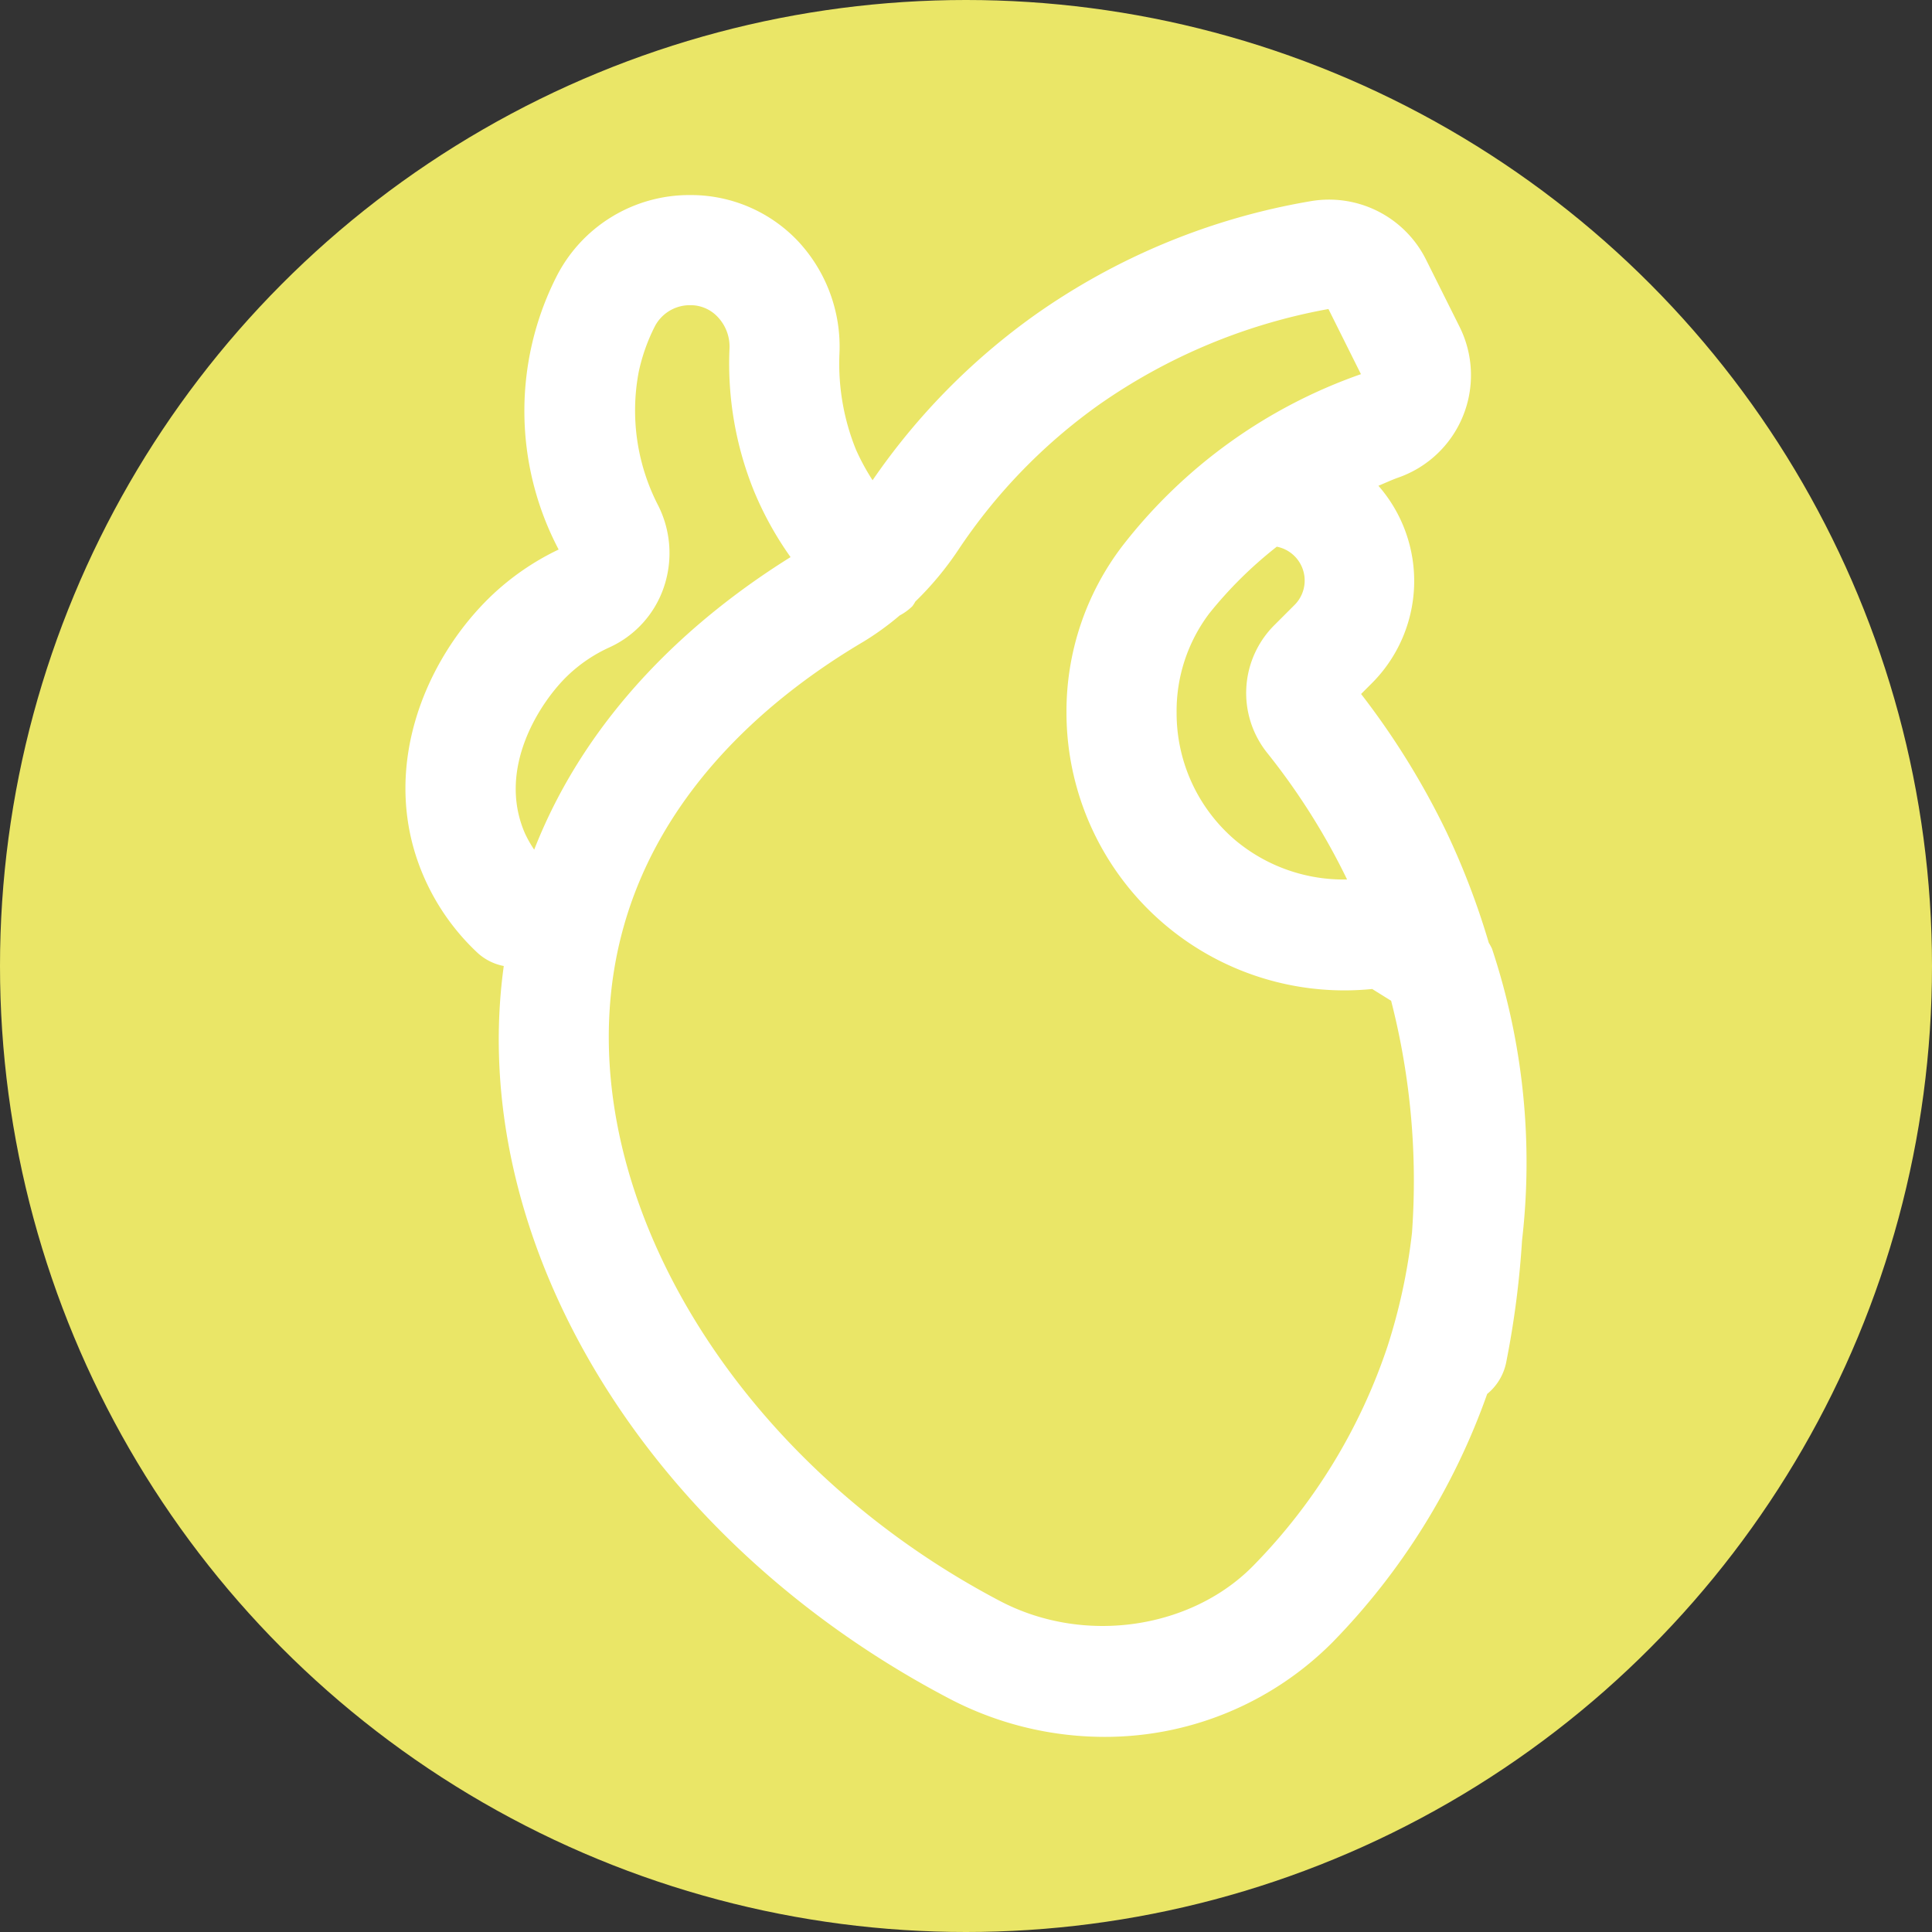
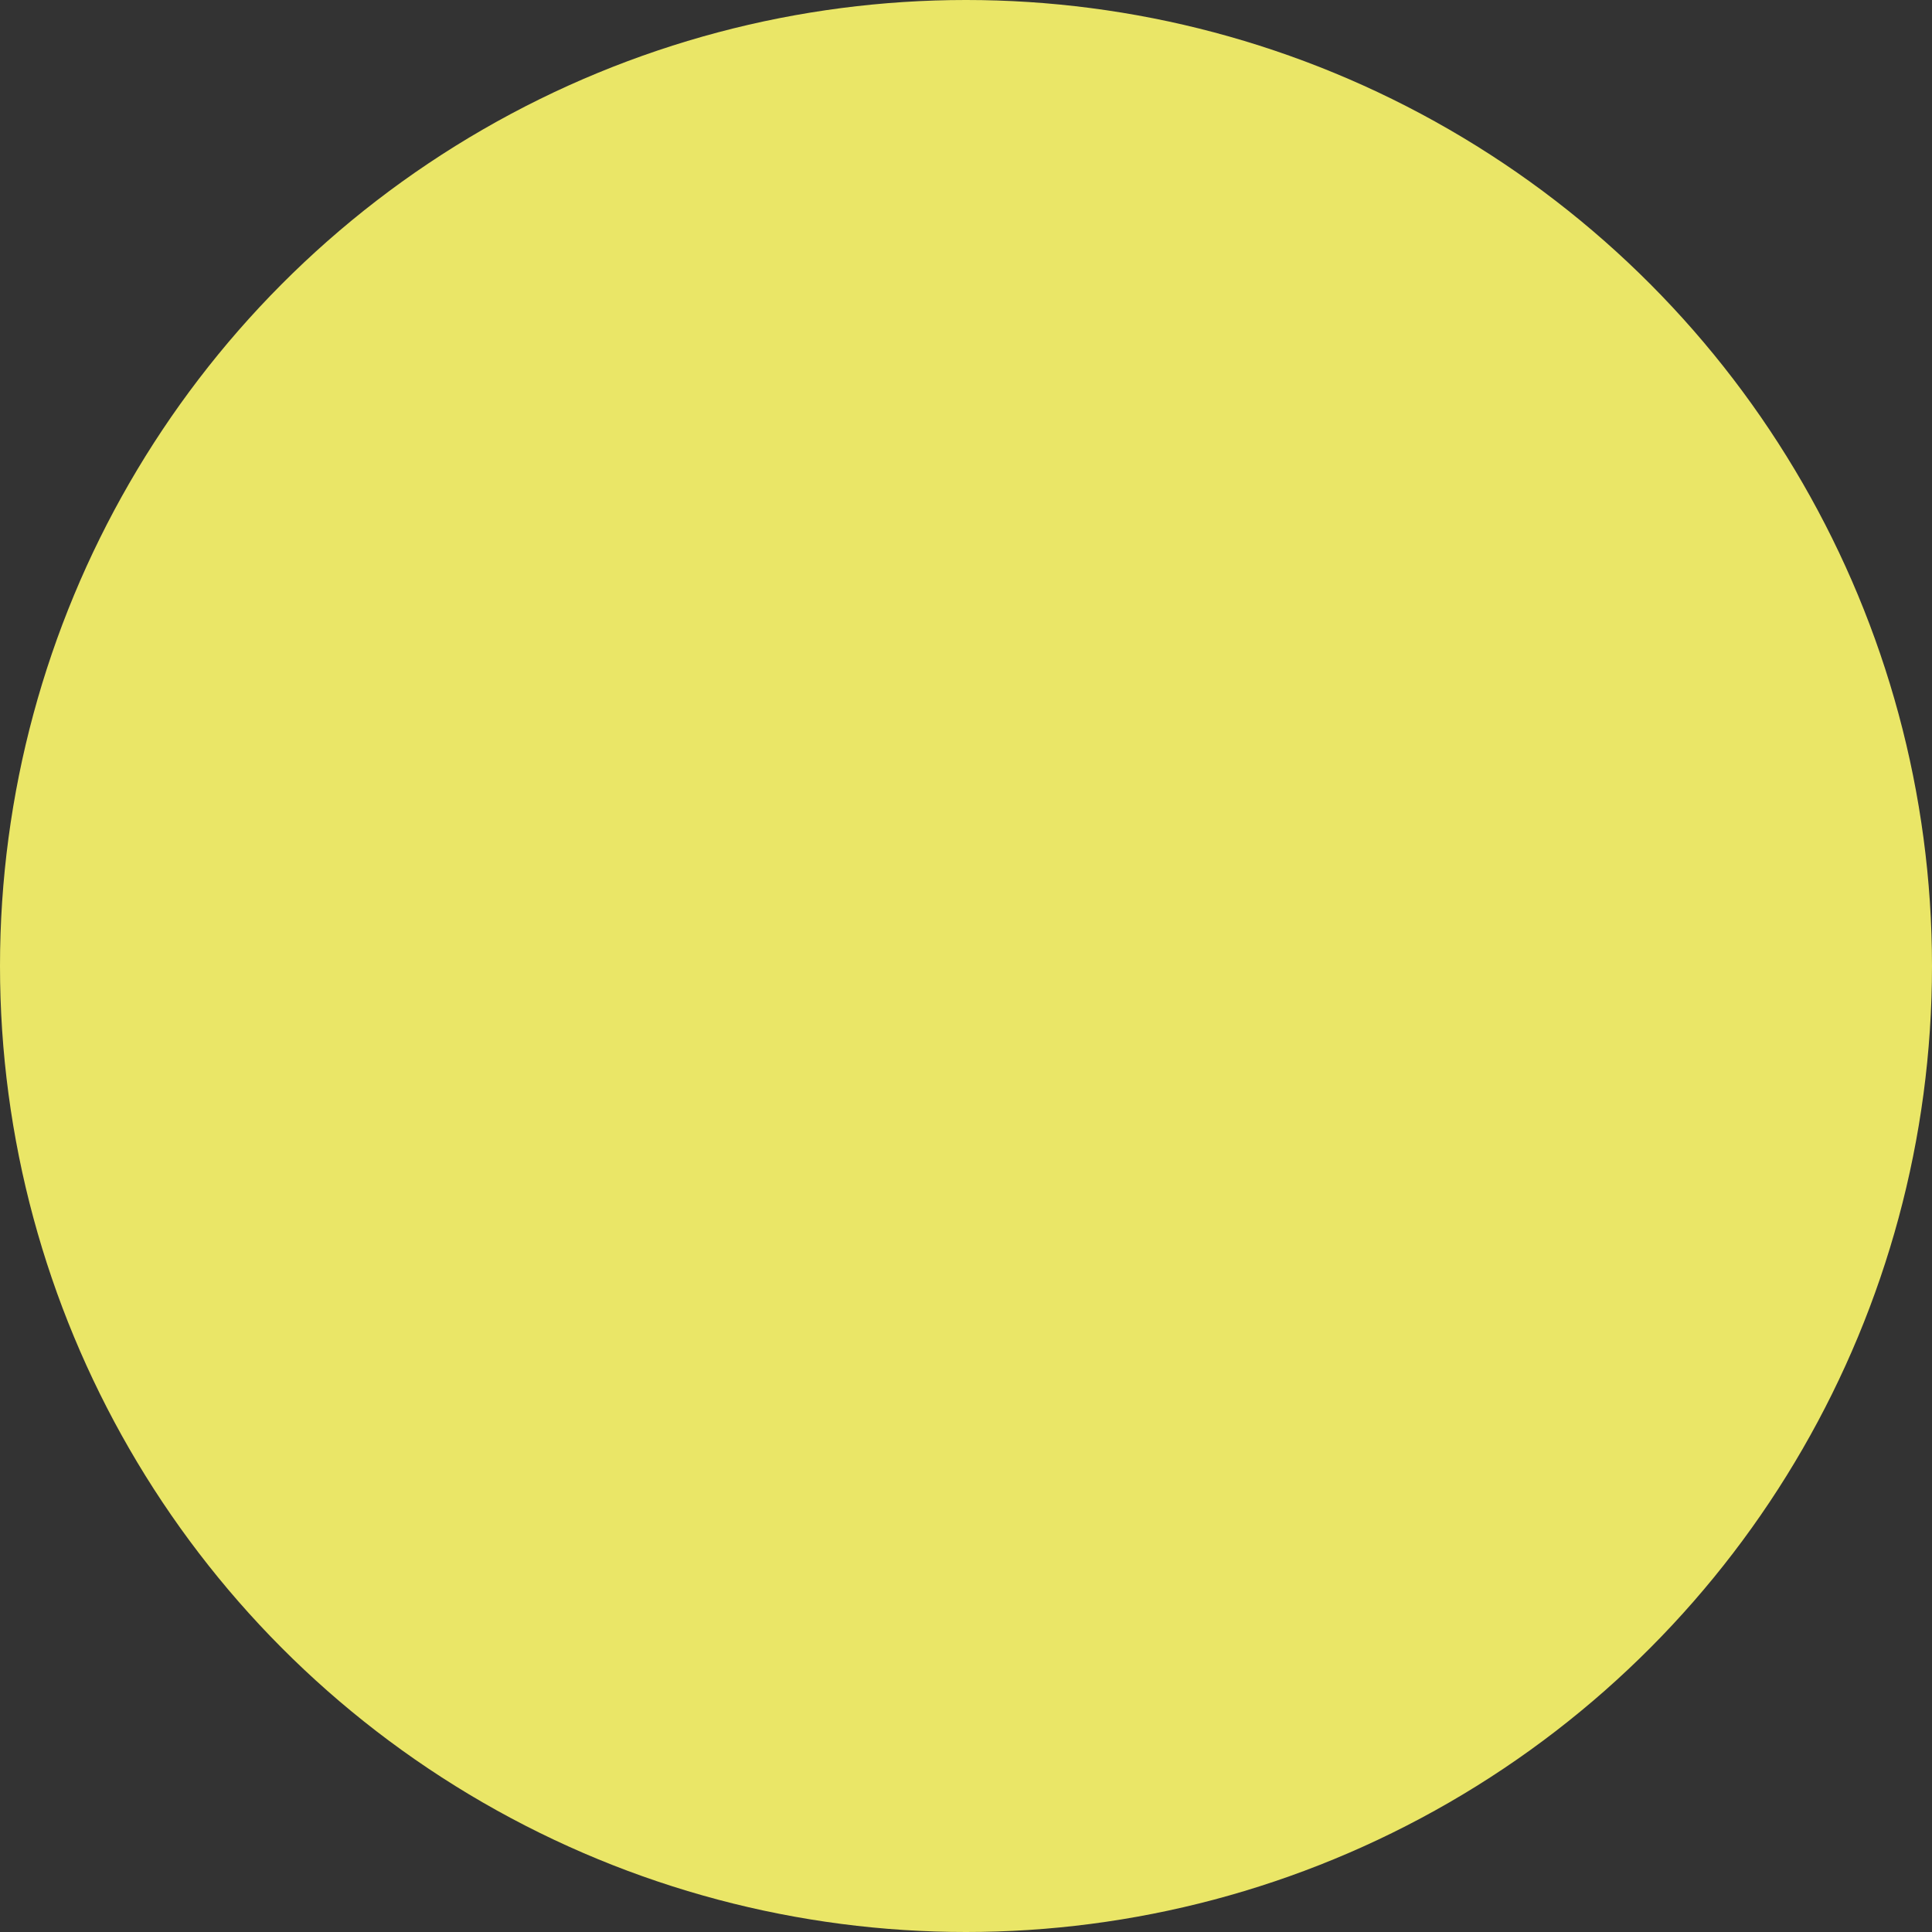
<svg xmlns="http://www.w3.org/2000/svg" id="Capa_1" data-name="Capa 1" viewBox="0 0 252.08 252.08">
  <rect x="0" y="0" width="252.08" height="252.08" fill="#333333" stroke="none" />
  <defs>
    <style>.cls-1{fill:#eae667;}.cls-2{fill:#fff;}</style>
  </defs>
  <circle class="cls-1" cx="126.04" cy="126.04" r="126.04" />
-   <path class="cls-2" d="M200.55,163.81a88.52,88.52,0,0,0-3.92-38.07,8.24,8.24,0,0,0-.42-.77,99.57,99.57,0,0,0-5.52-14.46,101.55,101.55,0,0,0-11.14-18L181,91.06a18.87,18.87,0,0,0,.81-25.72c.86-.35,1.7-.75,2.57-1.06a14.15,14.15,0,0,0,8-19.72l-4.35-8.71a14.14,14.14,0,0,0-15-7.65,87.74,87.74,0,0,0-36.11,14.91,86.65,86.65,0,0,0-21.11,21.51,29.28,29.28,0,0,1-2.17-4,29.86,29.86,0,0,1-2.15-12.55A20.16,20.16,0,0,0,106,33.34a19.23,19.23,0,0,0-14-5.93,19.44,19.44,0,0,0-17.5,10.77,38.79,38.79,0,0,0,.35,35.48,33.84,33.84,0,0,0-8.74,6c-8.77,8.37-14.89,23-8.79,36.83a29.91,29.91,0,0,0,7,9.84A7,7,0,0,0,67.69,128c-4.91,35.63,18.19,74.59,58,95.52a43.67,43.67,0,0,0,20.21,5.06,41.85,41.85,0,0,0,29.93-12.35A88.62,88.62,0,0,0,196,183.84a7.14,7.14,0,0,0,2.48-4.11A119.88,119.88,0,0,0,200.55,163.81Zm-32-90.52a4.5,4.5,0,0,1,2.32,7.6l-2.59,2.59a12.5,12.5,0,0,0-1,16.69,87.72,87.72,0,0,1,10.44,16.54,22,22,0,0,1-14.59-5.13A21.75,21.75,0,0,1,155.48,95a21.12,21.12,0,0,1,4.26-13A53.94,53.94,0,0,1,168.55,73.29Zm-92.5,16.8a19.59,19.59,0,0,1,5.42-3.66,13.32,13.32,0,0,0,7.06-7.72A13.82,13.82,0,0,0,87.88,68,27,27,0,0,1,85.3,50.47a24.4,24.4,0,0,1,2.06-5.85A5.15,5.15,0,0,1,92,41.78a4.84,4.84,0,0,1,3.6,1.53,5.62,5.62,0,0,1,1.54,4.19,44.24,44.24,0,0,0,3.21,18.56,43.63,43.63,0,0,0,4.76,8.59c-12,7.48-26.24,19.74-33.45,38.17a15,15,0,0,1-1.19-2.09C66.72,102.21,72.48,93.5,76.05,90.09Zm89.46,116.13c-8,8.19-22,10.49-33.16,4.59-36.64-19.28-57.71-57.13-49-88,5.21-18.47,19.85-30.37,31.21-37.09a36.61,36.61,0,0,0,4.79-3.46A7.09,7.09,0,0,0,121,81.06a4.85,4.85,0,0,0,.39-.61A41.34,41.34,0,0,0,127,73.7a72.56,72.56,0,0,1,18.29-18.89,75.61,75.61,0,0,1,30-12.53l4.24,8.5A67.6,67.6,0,0,0,148.4,73.2,35.56,35.56,0,0,0,141.11,95,36.26,36.26,0,0,0,181,131l2.47,1.54a94.39,94.39,0,0,1,2.72,30.28A76.05,76.05,0,0,1,183,177.62,74.5,74.5,0,0,1,165.51,206.22Z" transform="translate(-1.96 -1.96)" />
</svg>